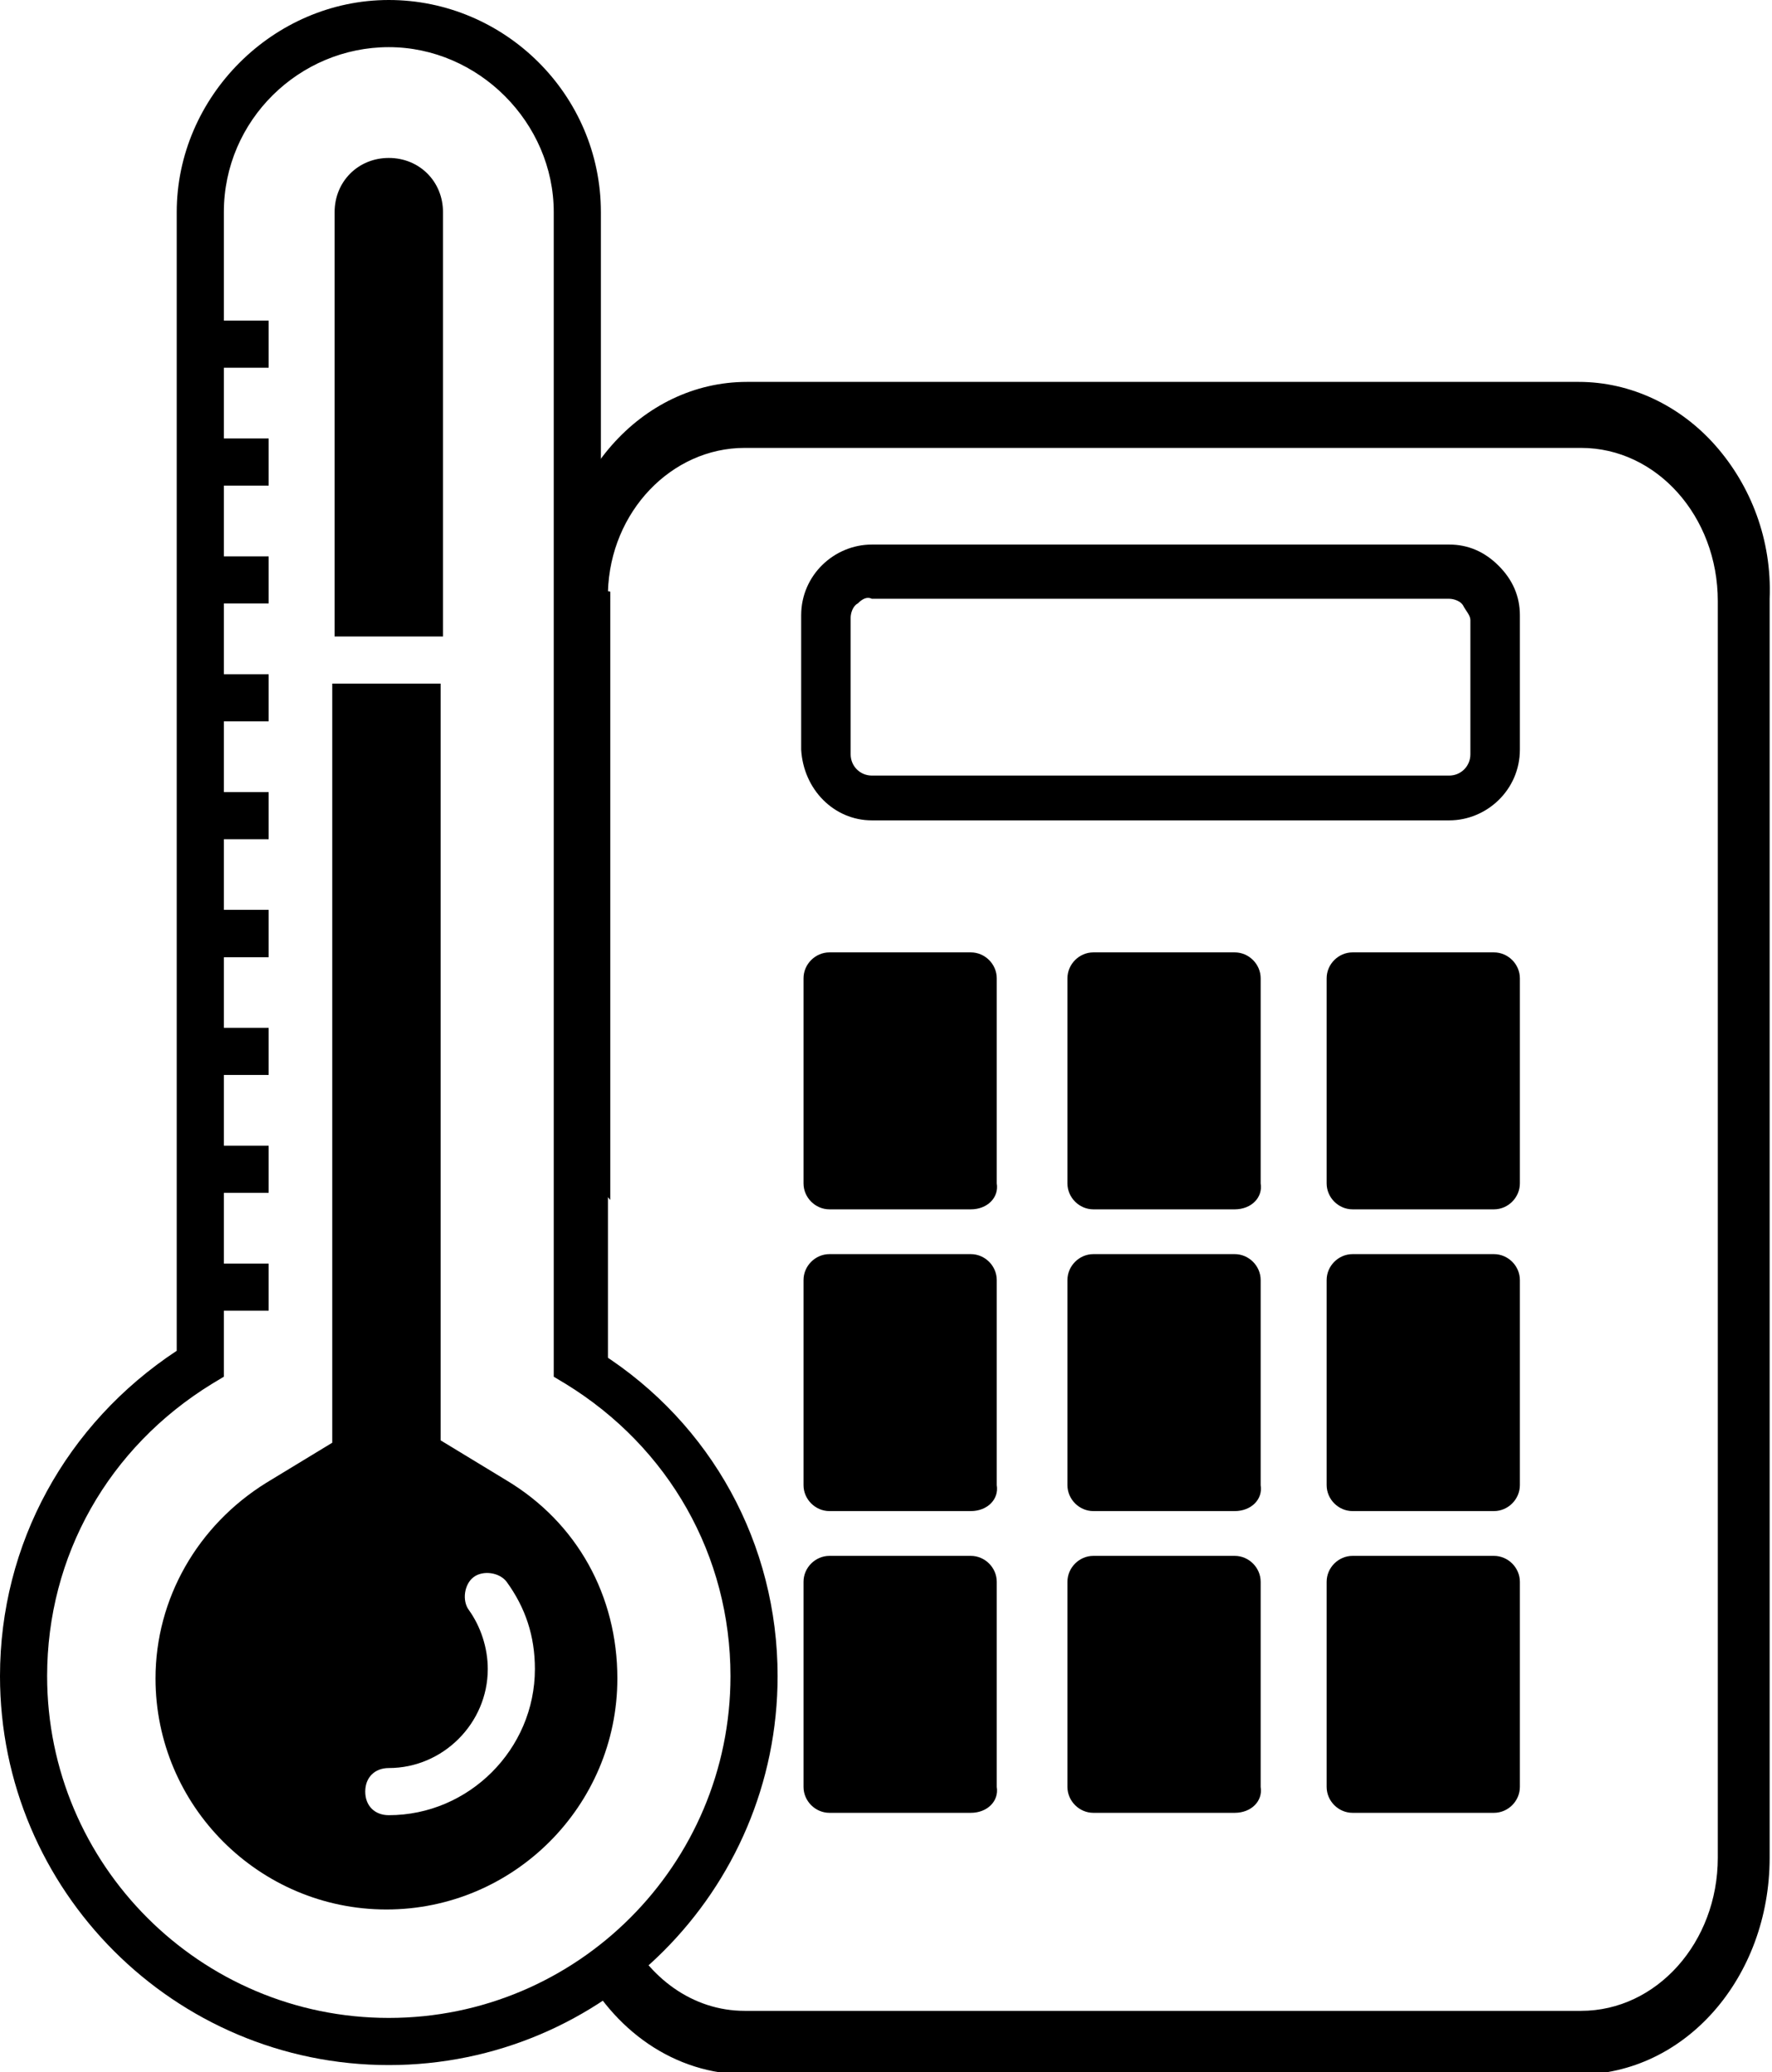
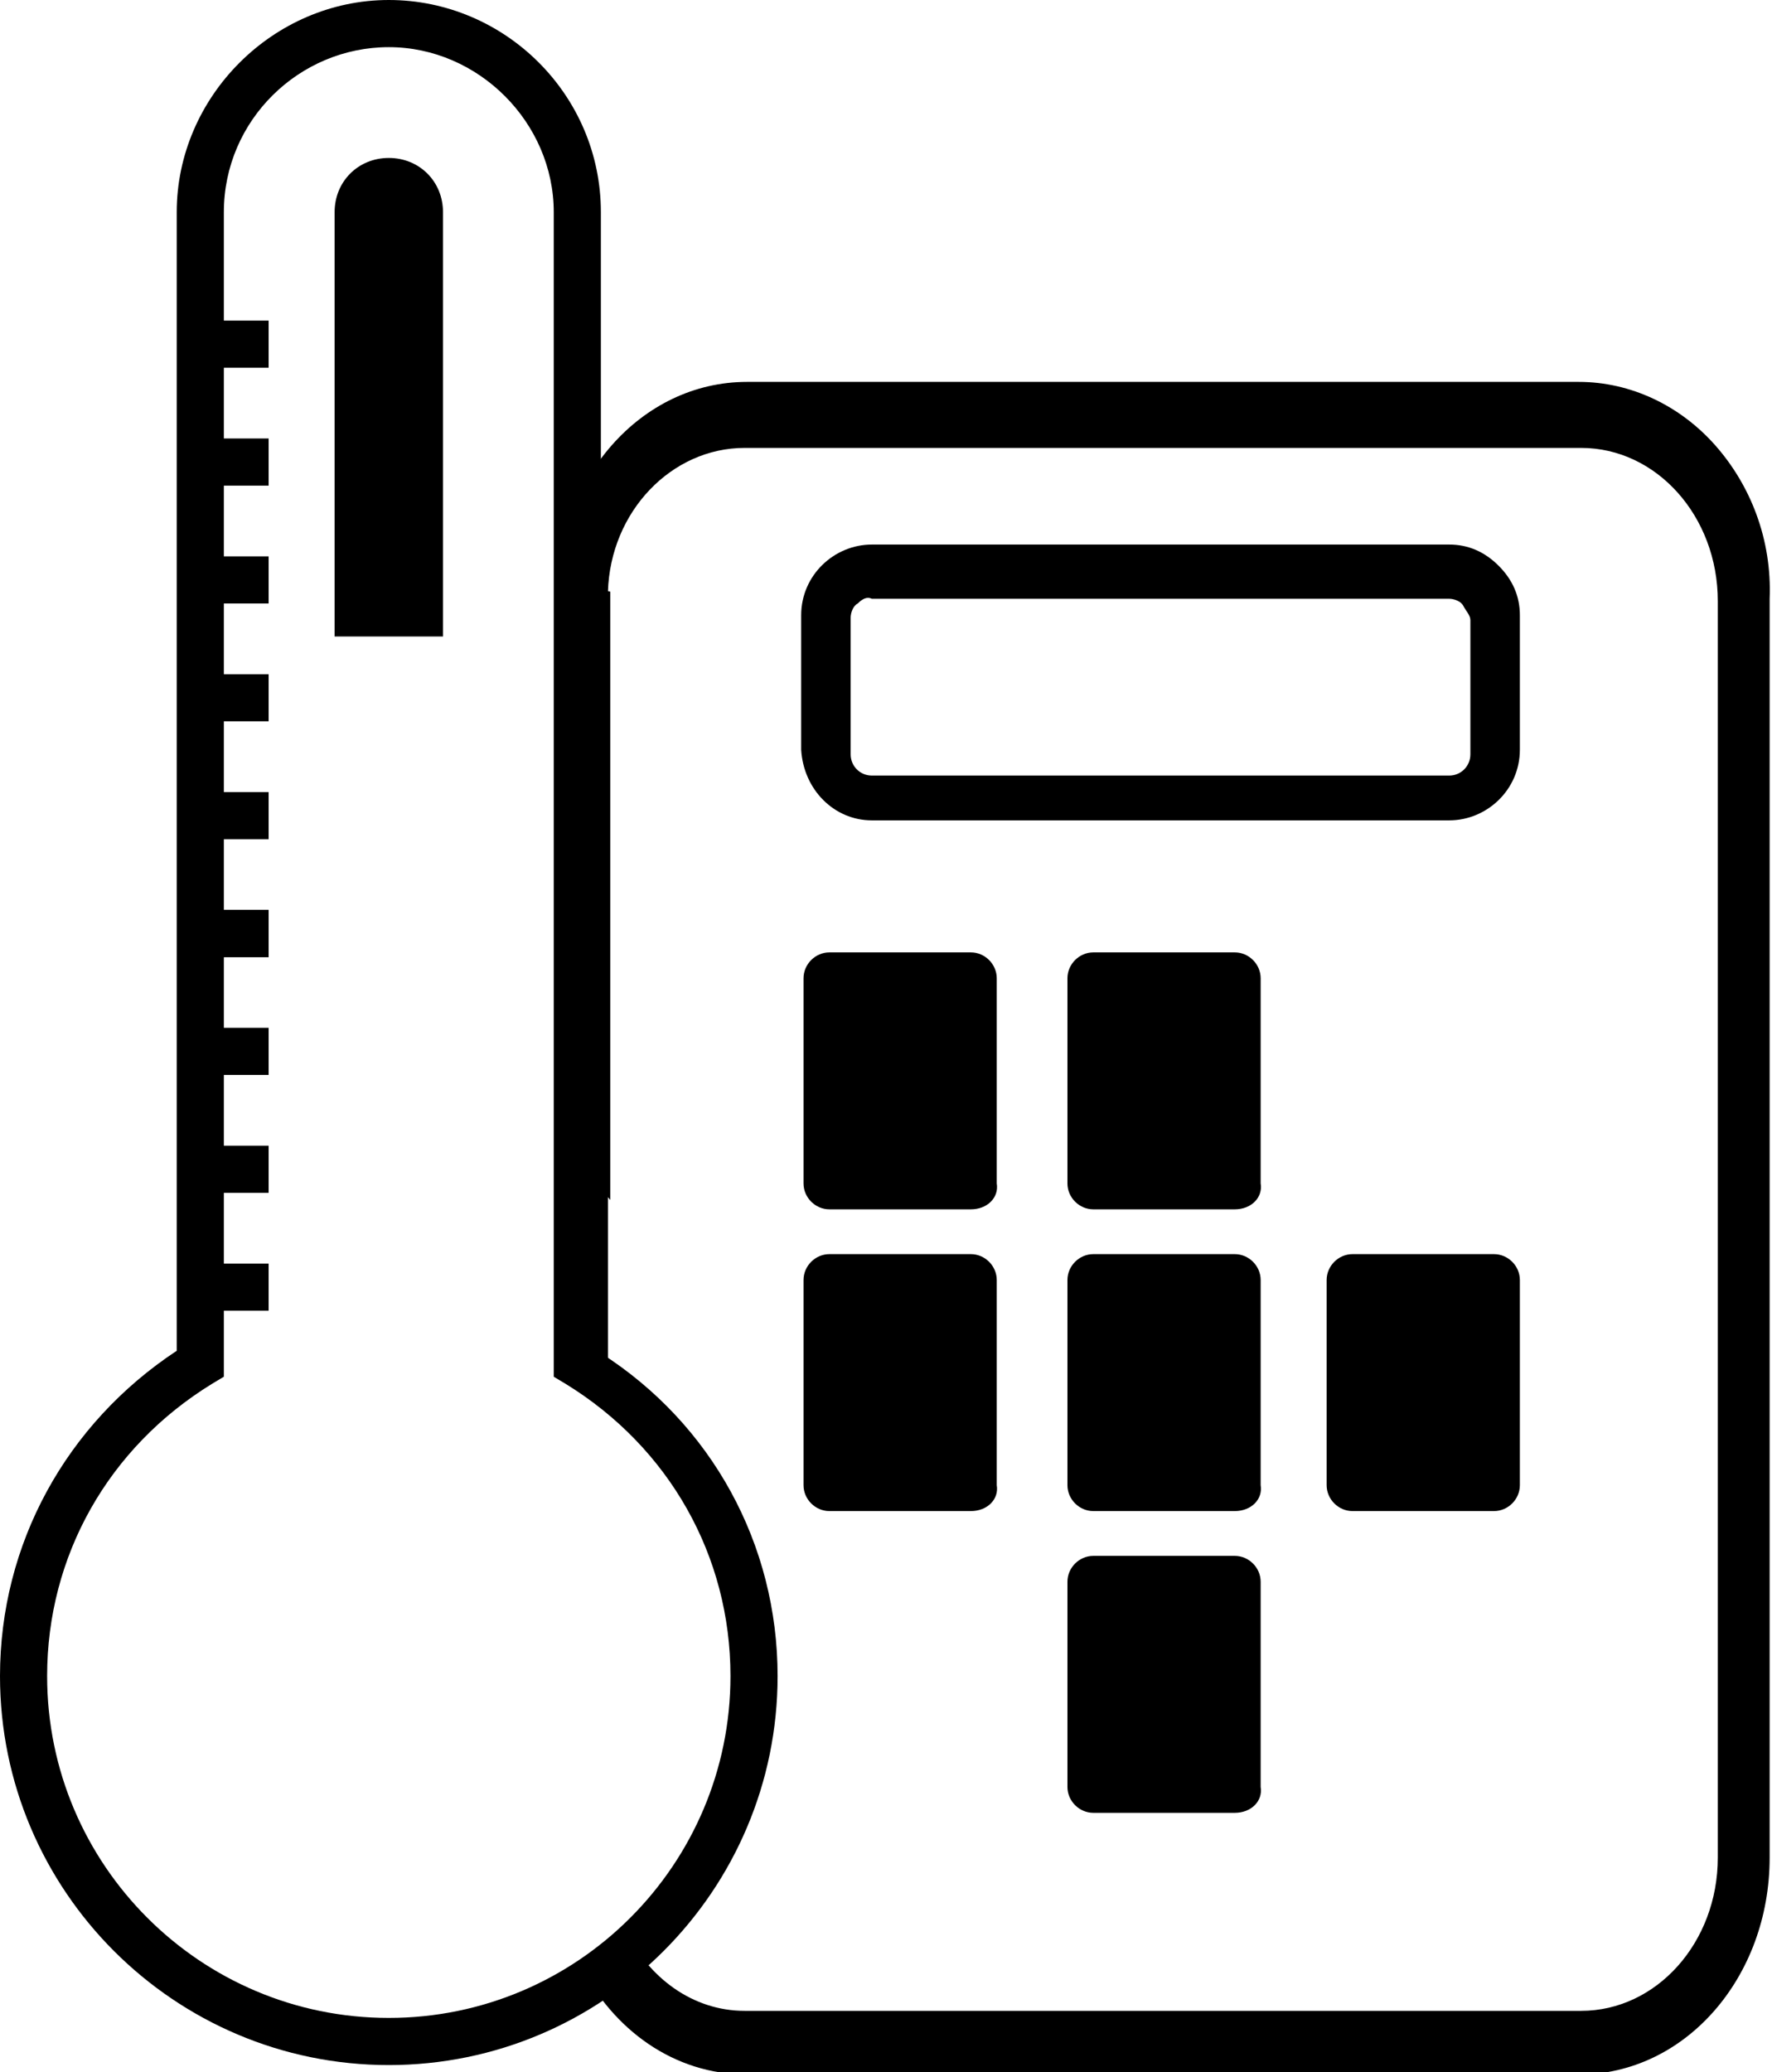
<svg xmlns="http://www.w3.org/2000/svg" version="1.1" id="Calque_1" x="0px" y="0px" viewBox="0 0 75.2 87.9" style="enable-background:new 0 0 75.2 87.9;" xml:space="preserve">
-   <polygon points="52.2,60.4 52.2,60.4 52.2,60.4 " />
  <path d="M72.8,18.9c-1.5-1.7-3.6-2.7-5.8-2.7H31.7c-4.5,0-8.1,4.1-8.1,9.2v24c0.8,0.1,1.6,0.7,2.3,1.5V25.4c0-0.1,0-0.2,0-0.3  L25.5,25l0,25.5l0-25.5l0.3,0.1c0.1-3.4,2.7-6.1,5.8-6.1h35.5c3.2,0,5.8,2.9,5.8,6.5v53.3c0,3.6-2.6,6.5-5.8,6.5H31.6  c-2.2,0-4.1-1.4-5.1-3.5l-1.9,1.5c1.4,2.8,4,4.7,7.1,4.7H67c4.5,0,8.1-4.1,8.1-9.2V25.4C75.2,22.9,74.3,20.6,72.8,18.9z" />
  <path d="M37,34.8h24.5c1.6,0,3-1.3,3-3v-5.7c0-0.8-0.3-1.5-0.9-2.1s-1.3-0.9-2.1-0.9v0H37c-1.6,0-3,1.3-3,3v5.7  C34.1,33.5,35.4,34.8,37,34.8z M36.1,26.2c0-0.2,0.1-0.5,0.3-0.6c0.2-0.2,0.4-0.3,0.6-0.2h24.5c0.2,0,0.5,0.1,0.6,0.3  s0.3,0.4,0.3,0.6v5.7c0,0.5-0.4,0.9-0.9,0.9H37c-0.5,0-0.9-0.4-0.9-0.9V26.2z" />
  <rect x="8.5" y="38.6" width="2.9" height="2" />
  <path d="M25.5,57.4V9c0-5-4.1-9-9-9s-9,4.1-9,9v48.3C2.8,60.4,0,65.5,0,71.1c0,9.1,7.4,16.5,16.5,16.5S33,80.2,33,71.1  C33,65.5,30.2,60.4,25.5,57.4z M16.5,85.6C8.5,85.6,2,79.1,2,71.1c0-5.1,2.6-9.7,7-12.4l0.5-0.3v-2.8h1.9v-2H9.5v-3h1.9v-2H9.5v-3  h1.9v-2H9.5v-3h1.9v-2H9.5v-3h1.9v-2H9.5v-3h1.9v-2H9.5v-3h1.9v-2H9.5v-3h1.9v-2H9.5v-3h1.9v-2H9.5V9c0-3.9,3.2-7,7-7s7,3.2,7,7  v49.4l0.5,0.3c4.4,2.7,7,7.3,7,12.4C31,79.1,24.5,85.6,16.5,85.6z" />
  <g>
-     <path d="M21.5,62.8l-2.8-1.7V29h-4.6v32.2l-2.8,1.7c-2.9,1.8-4.7,4.9-4.7,8.3c0,5.4,4.4,9.8,9.8,9.8c5.4,0,9.8-4.4,9.8-9.8   C26.2,67.7,24.5,64.6,21.5,62.8z M16.5,77c-0.6,0-1-0.4-1-1s0.4-1,1-1c2.3,0,4.2-1.9,4.2-4.2c0-0.9-0.3-1.8-0.8-2.5   c-0.3-0.4-0.2-1.1,0.2-1.4c0.4-0.3,1.1-0.2,1.4,0.2c0.8,1.1,1.2,2.3,1.2,3.7C22.7,74.2,19.9,77,16.5,77z" />
    <path d="M18.8,9c0-1.3-1-2.3-2.3-2.3s-2.3,1-2.3,2.3V27h4.6C18.8,27,18.8,9,18.8,9z" />
  </g>
  <path d="M41.2,51.3h-6c-0.6,0-1.1-0.5-1.1-1.1v-8.7c0-0.6,0.5-1.1,1.1-1.1h6c0.6,0,1.1,0.5,1.1,1.1v8.7  C42.4,50.8,41.9,51.3,41.2,51.3z" />
  <path d="M52.4,51.3h-6c-0.6,0-1.1-0.5-1.1-1.1v-8.7c0-0.6,0.5-1.1,1.1-1.1h6c0.6,0,1.1,0.5,1.1,1.1v8.7  C53.6,50.8,53.1,51.3,52.4,51.3z" />
-   <path d="M63.4,51.3h-6c-0.6,0-1.1-0.5-1.1-1.1v-8.7c0-0.6,0.5-1.1,1.1-1.1h6c0.6,0,1.1,0.5,1.1,1.1v8.7C64.5,50.8,64,51.3,63.4,51.3  z" />
  <path d="M41.2,64.1h-6c-0.6,0-1.1-0.5-1.1-1.1v-8.7c0-0.6,0.5-1.1,1.1-1.1h6c0.6,0,1.1,0.5,1.1,1.1V63  C42.4,63.6,41.9,64.1,41.2,64.1z" />
  <path d="M52.4,64.1h-6c-0.6,0-1.1-0.5-1.1-1.1v-8.7c0-0.6,0.5-1.1,1.1-1.1h6c0.6,0,1.1,0.5,1.1,1.1V63  C53.6,63.6,53.1,64.1,52.4,64.1z" />
  <path d="M63.4,64.1h-6c-0.6,0-1.1-0.5-1.1-1.1v-8.7c0-0.6,0.5-1.1,1.1-1.1h6c0.6,0,1.1,0.5,1.1,1.1V63C64.5,63.6,64,64.1,63.4,64.1z  " />
-   <path d="M41.2,76.9h-6c-0.6,0-1.1-0.5-1.1-1.1v-8.7c0-0.6,0.5-1.1,1.1-1.1h6c0.6,0,1.1,0.5,1.1,1.1v8.7  C42.4,76.4,41.9,76.9,41.2,76.9z" />
  <path d="M52.4,76.9h-6c-0.6,0-1.1-0.5-1.1-1.1v-8.7c0-0.6,0.5-1.1,1.1-1.1h6c0.6,0,1.1,0.5,1.1,1.1v8.7  C53.6,76.4,53.1,76.9,52.4,76.9z" />
-   <path d="M63.4,76.9h-6c-0.6,0-1.1-0.5-1.1-1.1v-8.7c0-0.6,0.5-1.1,1.1-1.1h6c0.6,0,1.1,0.5,1.1,1.1v8.7C64.5,76.4,64,76.9,63.4,76.9  z" />
  <rect x="25" y="50.4" width="0.8" height="7.6" />
</svg>